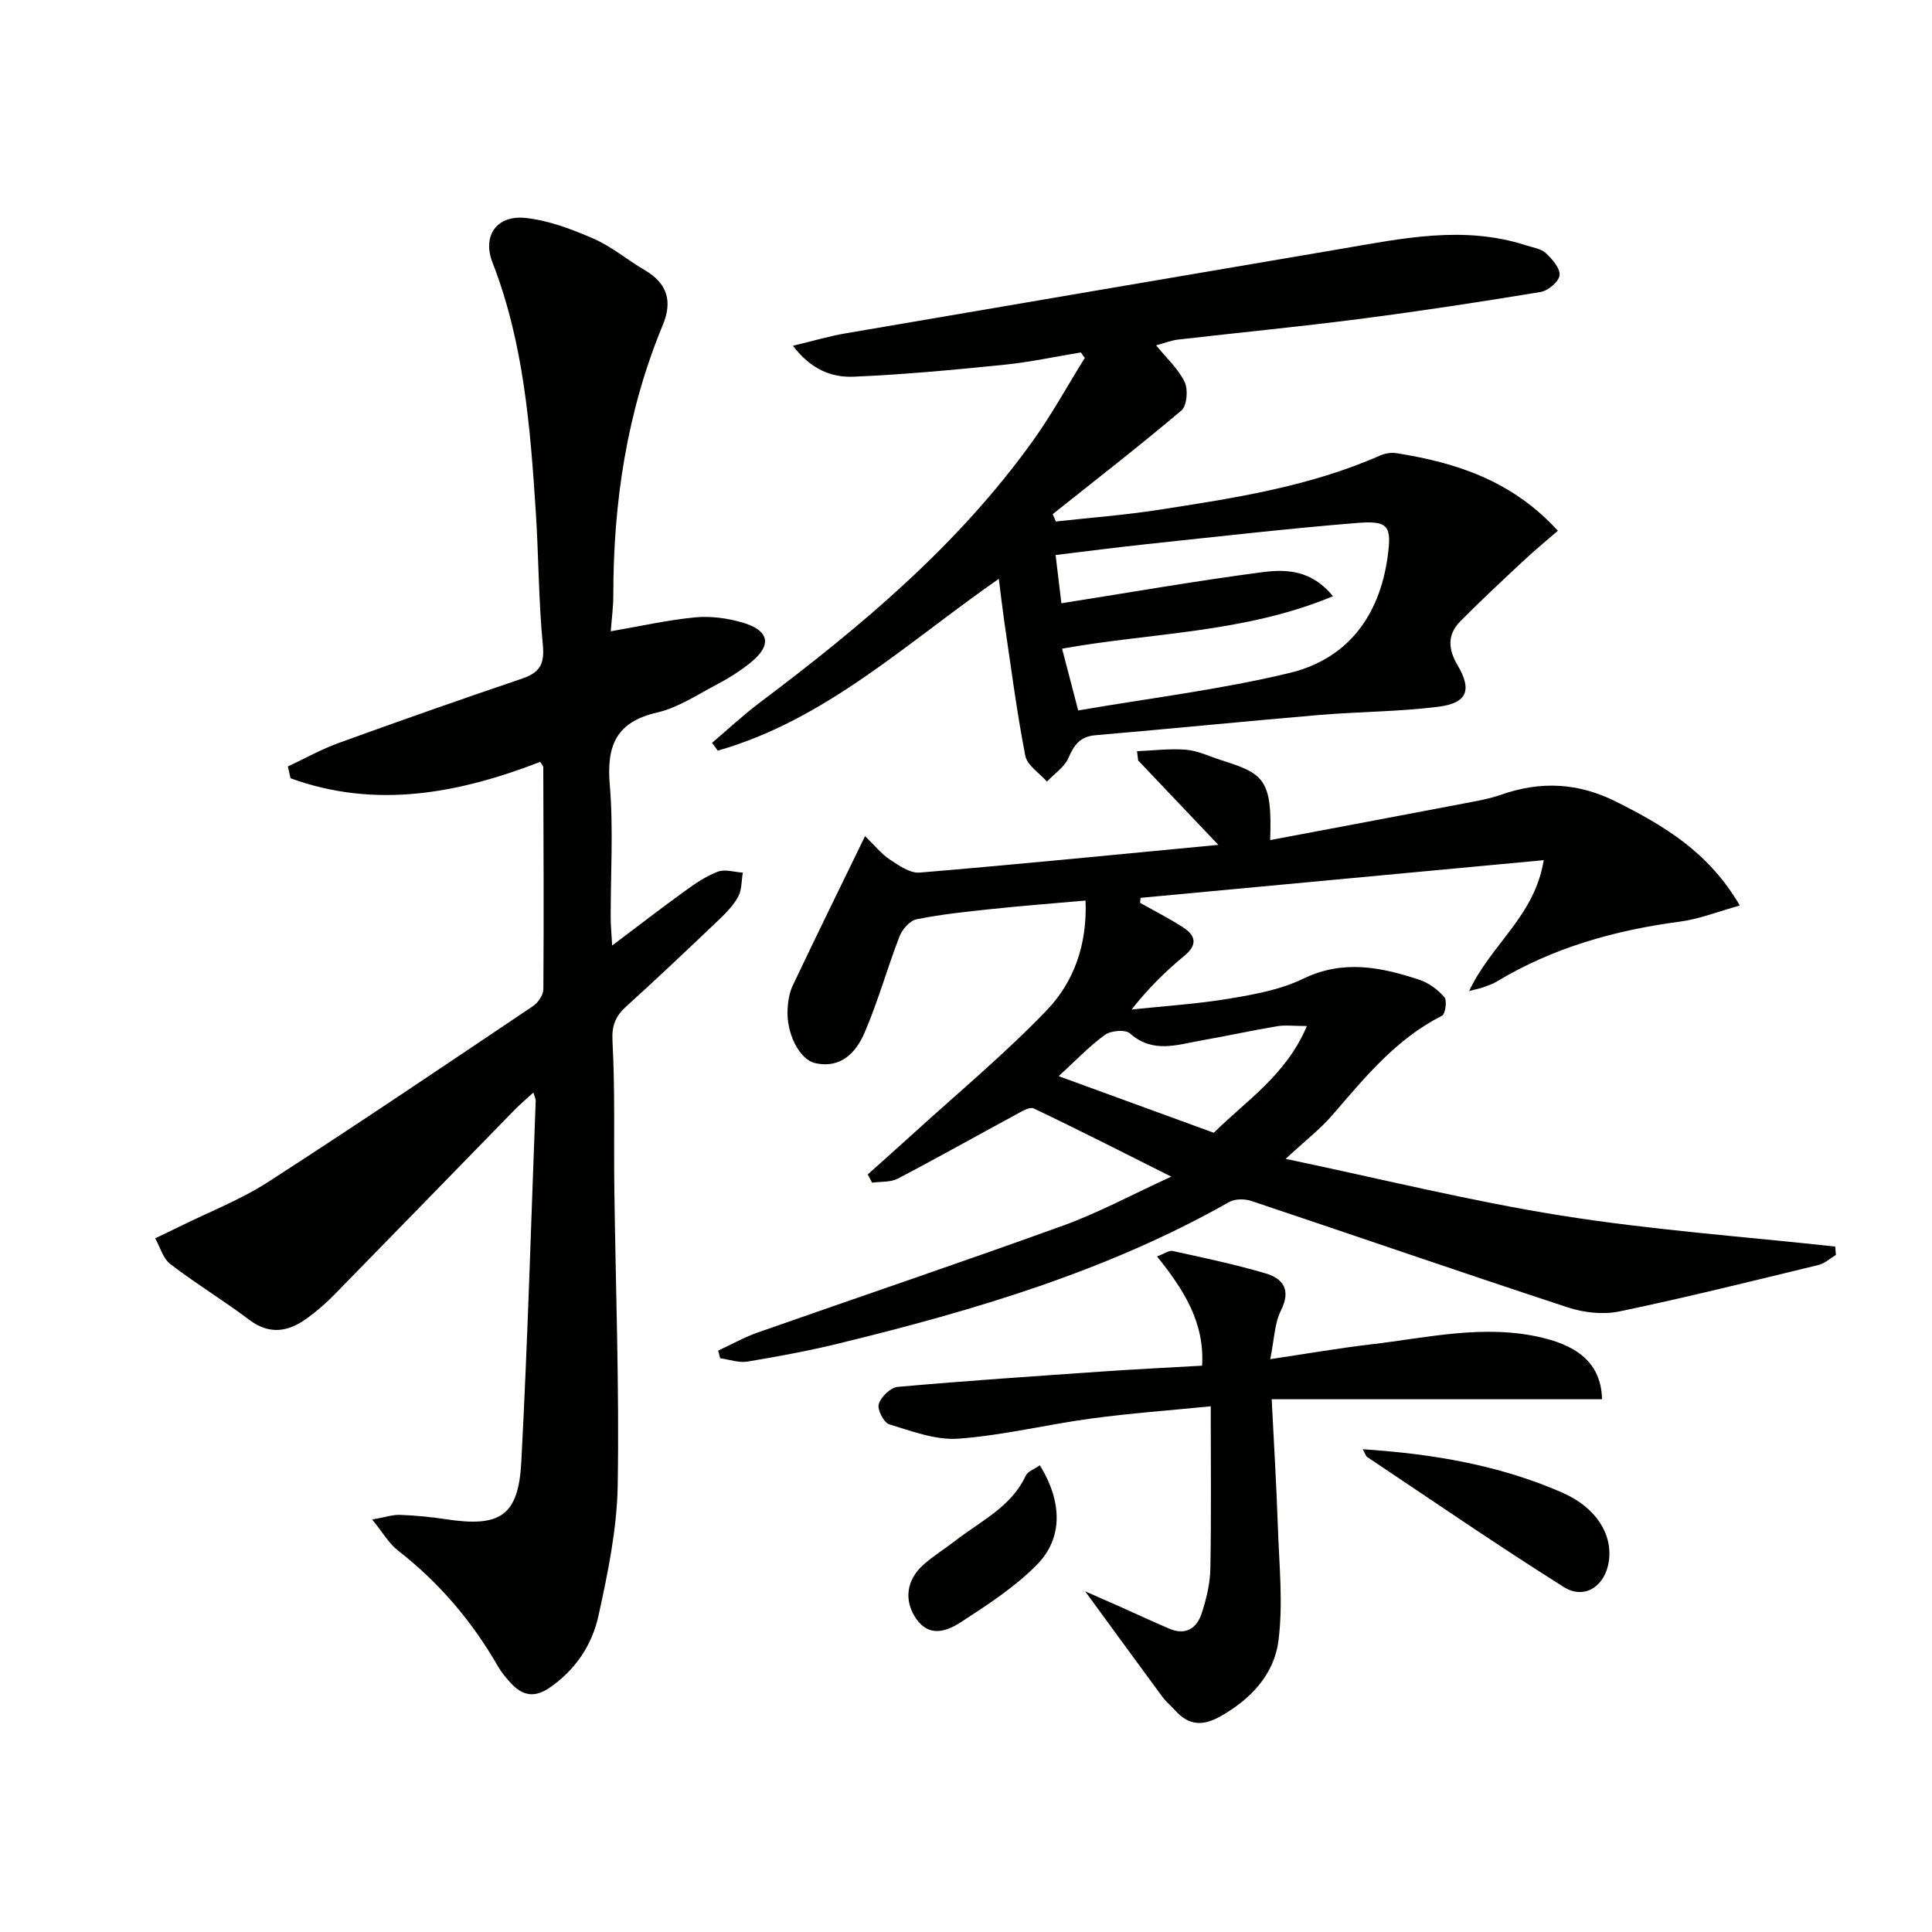
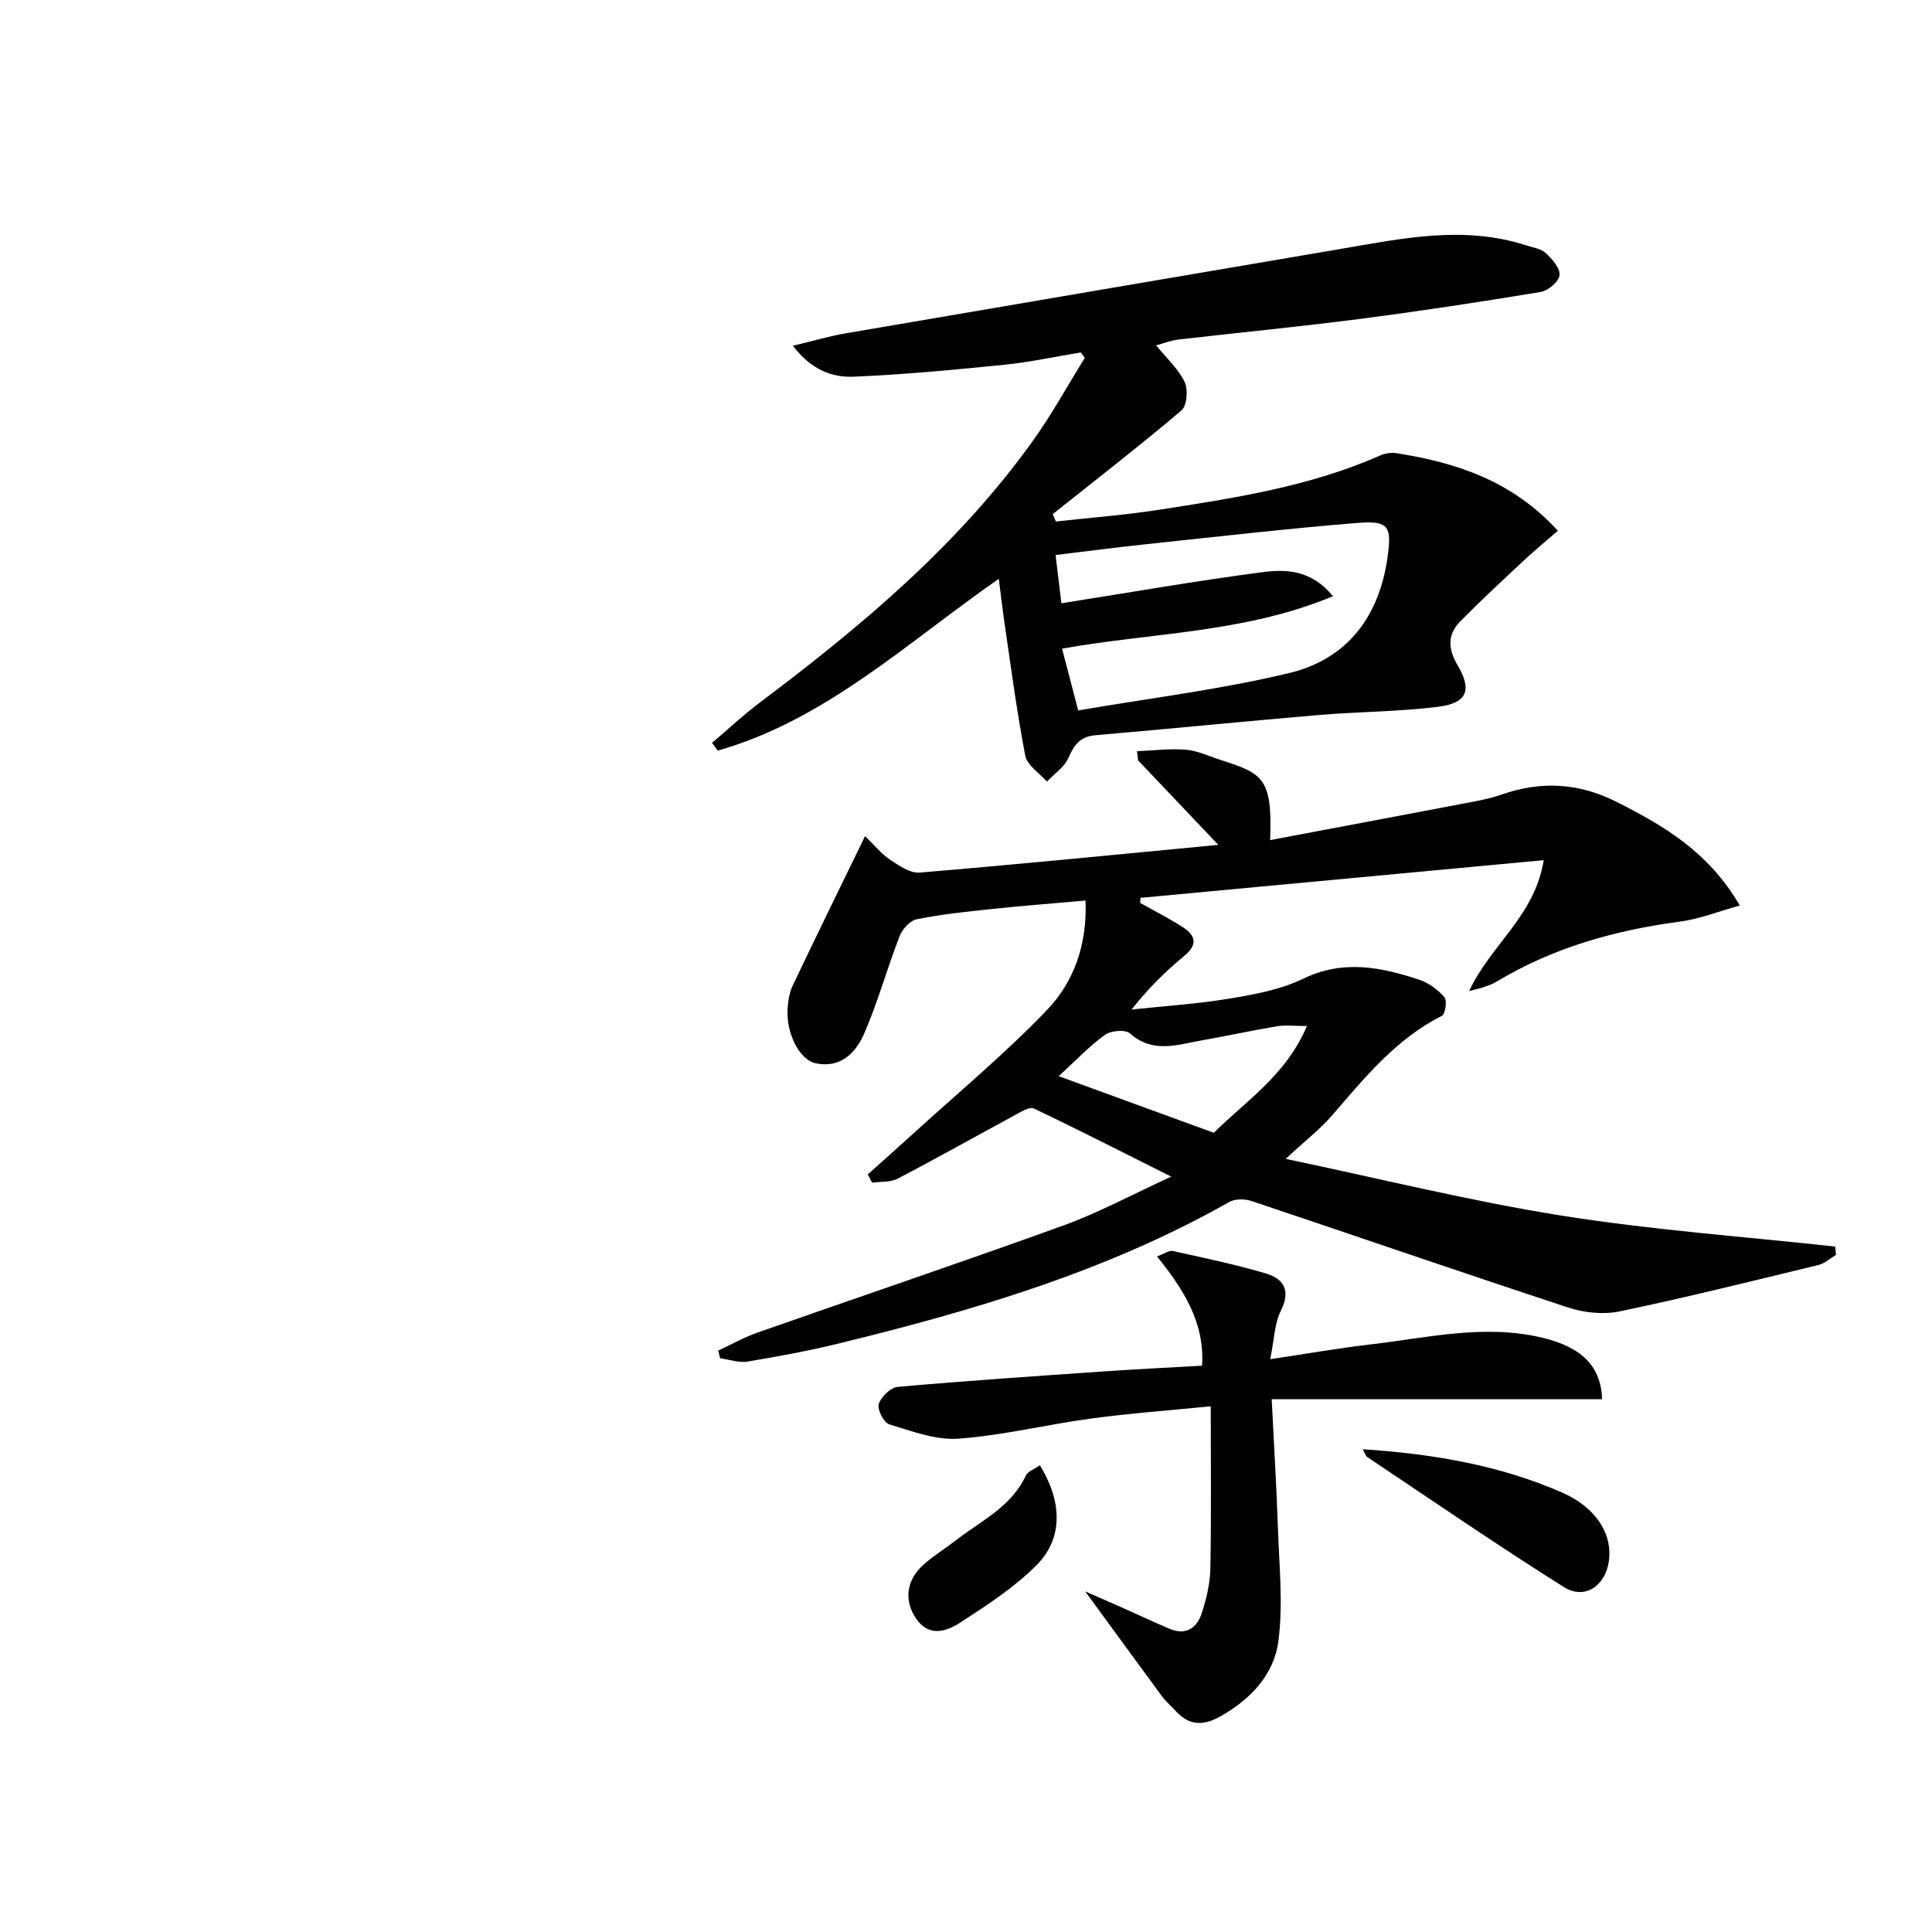
<svg xmlns="http://www.w3.org/2000/svg" enable-background="new 0 0 400 400" viewBox="0 0 400 400">
-   <path d="m111.84 157.74c-17.21 6.66-34.27 9.73-51.69 3.39-.18-.81-.37-1.62-.55-2.44 3.48-1.63 6.86-3.53 10.45-4.84 12.65-4.59 25.35-9.05 38.09-13.37 3.61-1.23 4.63-2.99 4.25-6.95-.89-9.09-.86-18.27-1.45-27.39-1.14-17.58-2.49-35.13-8.98-51.81-2.13-5.47.83-9.82 6.81-9.21 4.81.5 9.62 2.33 14.11 4.29 3.77 1.64 7.02 4.42 10.61 6.52 4.67 2.73 5.79 6.41 3.73 11.37-7.43 17.92-10.25 36.69-10.24 55.98 0 2.43-.34 4.87-.53 7.42 6.12-1.05 11.75-2.33 17.46-2.88 3.22-.31 6.69.16 9.81 1.07 5.64 1.66 6.16 4.71 1.62 8.35-2.19 1.76-4.63 3.27-7.12 4.58-3.97 2.09-7.9 4.72-12.17 5.7-8.54 1.96-10.49 6.91-9.8 15.01.77 9.1.16 18.32.19 27.48 0 1.6.16 3.19.3 5.75 5.52-4.15 10.22-7.79 15.04-11.27 2.14-1.55 4.4-3.1 6.84-4.02 1.49-.56 3.43.09 5.17.2-.29 1.69-.19 3.59-.97 5.01-1.02 1.85-2.61 3.45-4.17 4.93-6.27 5.97-12.55 11.93-18.97 17.74-2.25 2.04-3.05 3.95-2.87 7.25.55 10.14.25 20.32.38 30.48.27 20.48 1.04 40.96.7 61.43-.15 9.03-2.03 18.12-3.98 27-1.32 6.04-4.76 11.24-10.15 14.93-3.08 2.11-5.56 1.64-7.91-.88-1.01-1.09-2-2.26-2.74-3.54-5.37-9.35-12.21-17.39-20.75-24.03-1.85-1.44-3.08-3.66-5.3-6.39 2.69-.47 4.24-1.02 5.77-.96 3.15.12 6.31.41 9.42.89 11.3 1.73 15.09-.64 15.68-11.87 1.32-24.91 2.03-49.86 2.98-74.79.01-.3-.17-.61-.48-1.67-1.48 1.36-2.79 2.46-3.98 3.68-12.45 12.75-24.86 25.54-37.33 38.27-1.74 1.77-3.65 3.42-5.67 4.87-3.86 2.76-7.71 3.37-11.9.2-5.3-4-11.01-7.46-16.28-11.5-1.52-1.16-2.12-3.53-3.14-5.34 1.71-.83 3.43-1.63 5.14-2.48 6.09-3.01 12.52-5.5 18.2-9.16 18.46-11.9 36.66-24.2 54.89-36.44 1.05-.71 2.13-2.3 2.14-3.49.11-15.33.03-30.66-.02-45.98-.02-.29-.33-.57-.64-1.09z" fill="#010100" />
  <path d="m235.41 155.53c3.38-.14 6.78-.58 10.13-.31 2.42.2 4.77 1.35 7.14 2.11 8.73 2.81 10.8 3.68 10.29 16.6 13.49-2.54 26.77-5.03 40.05-7.57 2.61-.5 5.26-.95 7.76-1.82 8.23-2.89 16.03-2.5 23.95 1.5 9.76 4.93 18.98 10.29 25.48 21.44-4.49 1.24-8.37 2.8-12.39 3.33-13.48 1.79-26.3 5.38-38.02 12.46-.84.51-1.81.8-2.74 1.15-.55.2-1.14.31-2.89.76 4.53-9.67 13.59-15.53 15.44-27.09-28.23 2.64-55.85 5.22-83.48 7.8-.03.35-.06.7-.08 1.04 2.97 1.67 6.02 3.21 8.88 5.06 2.63 1.7 3.07 3.6.27 5.91-3.83 3.16-7.39 6.63-10.92 11.11 6.74-.72 13.53-1.14 20.21-2.25 5.21-.87 10.63-1.85 15.31-4.12 8.29-4.02 16.13-2.42 24.08.22 1.94.64 3.83 2.05 5.17 3.6.59.69.2 3.48-.5 3.84-9.49 4.79-15.98 12.78-22.71 20.58-2.48 2.87-5.54 5.23-9.66 9.05 19.66 4.12 38.23 8.74 57.06 11.74 18.77 2.99 37.81 4.35 56.72 6.42.05.58.1 1.15.15 1.73-1.2.71-2.31 1.76-3.61 2.08-13.7 3.32-27.38 6.73-41.18 9.61-3.37.71-7.36.28-10.67-.81-21.9-7.19-43.69-14.73-65.55-22.05-1.38-.46-3.4-.47-4.6.21-25.26 14.31-52.76 22.43-80.71 29.26-6.28 1.54-12.65 2.72-19.03 3.78-1.8.3-3.77-.43-5.66-.69-.14-.53-.27-1.05-.41-1.58 2.7-1.25 5.31-2.73 8.1-3.72 21.13-7.42 42.35-14.58 63.41-22.2 7.3-2.65 14.21-6.4 22.3-10.1-10.12-5.07-19.23-9.72-28.46-14.11-.88-.42-2.63.68-3.84 1.34-8.12 4.38-16.15 8.91-24.33 13.18-1.51.79-3.52.59-5.31.84-.3-.57-.6-1.14-.9-1.71 3.22-2.89 6.47-5.76 9.67-8.68 9.2-8.38 18.81-16.36 27.4-25.32 5.56-5.8 8.39-13.49 8.02-22.7-6.69.59-13.2 1.09-19.69 1.78-5.12.54-10.25 1.08-15.29 2.1-1.39.28-2.97 2.07-3.53 3.53-2.56 6.62-4.46 13.51-7.27 20.02-1.75 4.05-4.91 7.4-10.16 6.24-3.31-.73-6.05-6.19-5.75-11.23.1-1.63.37-3.38 1.06-4.83 4.76-10.03 9.65-19.99 14.98-30.95 1.96 1.89 3.35 3.66 5.12 4.84 1.87 1.24 4.2 2.88 6.19 2.71 20.5-1.71 40.98-3.76 61.83-5.74-5.72-6.02-11.16-11.75-16.6-17.48-.09-.65-.16-1.28-.23-1.91zm35.17 56.9c-2.7 0-4.48-.24-6.18.04-5.21.88-10.38 2.02-15.59 2.93-5.04.88-10.12 2.79-14.87-1.45-.95-.84-3.93-.59-5.16.3-3.18 2.28-5.92 5.2-9.59 8.56 11.4 4.16 21.55 7.86 32.12 11.72 6.57-6.56 14.95-11.88 19.27-22.1z" fill="#010100" />
  <path d="m206.79 119.84c-19.16 13.33-35.85 29.2-58.18 35.57-.4-.54-.79-1.07-1.19-1.61 3.32-2.82 6.51-5.81 9.99-8.42 20.97-15.76 40.98-32.55 56.4-54.06 3.94-5.49 7.2-11.46 10.78-17.21-.27-.38-.54-.76-.81-1.14-5.26.86-10.5 2-15.79 2.54-10.39 1.05-20.81 2.04-31.24 2.48-4.46.19-8.8-1.41-12.58-6.4 4.05-.97 7.4-1.97 10.82-2.56 34.16-5.86 68.33-11.65 102.5-17.48 12.78-2.18 25.54-4.94 38.44-.76 1.41.46 3.11.68 4.11 1.61 1.33 1.23 3 3.15 2.85 4.59-.14 1.32-2.38 3.21-3.92 3.46-12.44 2.06-24.92 3.96-37.43 5.58-12.53 1.62-25.1 2.83-37.65 4.28-1.41.16-2.78.72-4.53 1.19 2.18 2.68 4.6 4.86 5.91 7.59.75 1.56.48 4.92-.67 5.89-8.7 7.37-17.72 14.36-26.64 21.46.21.51.43 1.02.64 1.53 7.1-.79 14.24-1.32 21.3-2.42 15.58-2.41 31.2-4.79 45.81-11.23 1.02-.45 2.32-.67 3.4-.5 12.35 1.96 23.92 5.65 33.43 16.07-2.44 2.12-4.78 4.03-6.97 6.08-4.47 4.18-8.96 8.34-13.25 12.69-2.68 2.72-2.53 5.7-.55 9.06 3.05 5.15 1.99 7.85-3.95 8.6-8.22 1.04-16.56 1.02-24.83 1.72-15.4 1.31-30.78 2.86-46.19 4.18-3.16.27-4.41 1.97-5.58 4.68-.83 1.92-2.93 3.3-4.47 4.92-1.55-1.78-4.1-3.37-4.48-5.37-1.79-9.25-2.99-18.62-4.37-27.94-.39-2.74-.7-5.5-1.11-8.67zm12.96 5.06c14.41-2.27 27.95-4.65 41.56-6.43 4.88-.64 10.17-.55 14.67 4.97-18.38 7.66-37.49 7.51-56.09 10.86 1.09 4.18 2.04 7.83 3.34 12.79 14.8-2.55 29.48-4.32 43.75-7.76 11.89-2.86 18.56-11.63 20.29-23.91.91-6.48.28-7.68-6.27-7.15-14.55 1.18-29.06 2.85-43.59 4.39-6.21.66-12.4 1.47-18.86 2.25.45 3.78.82 6.84 1.2 9.99z" fill="#010100" />
  <path d="m224.67 329.47c2.8 1.23 5.15 2.25 7.48 3.29 3.33 1.48 6.63 3.04 9.99 4.46 3.34 1.42 5.65-.11 6.65-3.18.97-2.97 1.74-6.14 1.8-9.23.21-10.96.08-21.93.08-33.65-8.35.83-16.55 1.43-24.68 2.52-9.21 1.24-18.31 3.5-27.54 4.18-4.71.35-9.66-1.55-14.35-2.97-1.12-.34-2.52-3.08-2.16-4.21.46-1.49 2.45-3.41 3.92-3.54 14.23-1.27 28.5-2.22 42.76-3.21 6.62-.46 13.25-.78 20.26-1.18.56-8.98-3.87-15.83-9.33-22.62 1.51-.55 2.48-1.29 3.24-1.13 6.45 1.42 12.94 2.78 19.27 4.65 3.68 1.09 5.25 3.48 3.14 7.69-1.34 2.68-1.38 6.01-2.21 10.06 7.48-1.11 14.09-2.27 20.74-3.05 11.84-1.38 23.64-4.27 35.64-1.38 8.24 1.98 12.13 6.02 12.32 12.73-22.57 0-45.15 0-68.4 0 .46 9.24.99 17.82 1.28 26.41.26 7.89 1.12 15.9.11 23.65-.9 6.93-5.74 12.09-12.09 15.64-3.66 2.04-6.52 1.79-9.27-1.26-.89-.99-1.94-1.85-2.73-2.92-5.16-7-10.29-14.06-15.92-21.75z" fill="#010100" />
  <path d="m282.14 300.05c14.48.95 28.28 3.28 41.29 8.97 7 3.06 10.46 8.6 9.67 14.18-.72 5.15-5 8.1-9.33 5.38-13.76-8.66-27.17-17.88-40.69-26.91-.34-.24-.47-.79-.94-1.62z" fill="#010100" />
  <path d="m215.29 303.37c4.67 7.57 4.82 15.13-.65 20.64-4.59 4.63-10.24 8.3-15.76 11.88-2.83 1.83-6.49 3.2-9.21-.77-2.55-3.72-2.05-7.99 1.52-11.16 2.1-1.87 4.53-3.36 6.76-5.09 5.19-4.02 11.43-6.9 14.42-13.35.4-.88 1.75-1.32 2.92-2.15z" fill="#010100" />
</svg>